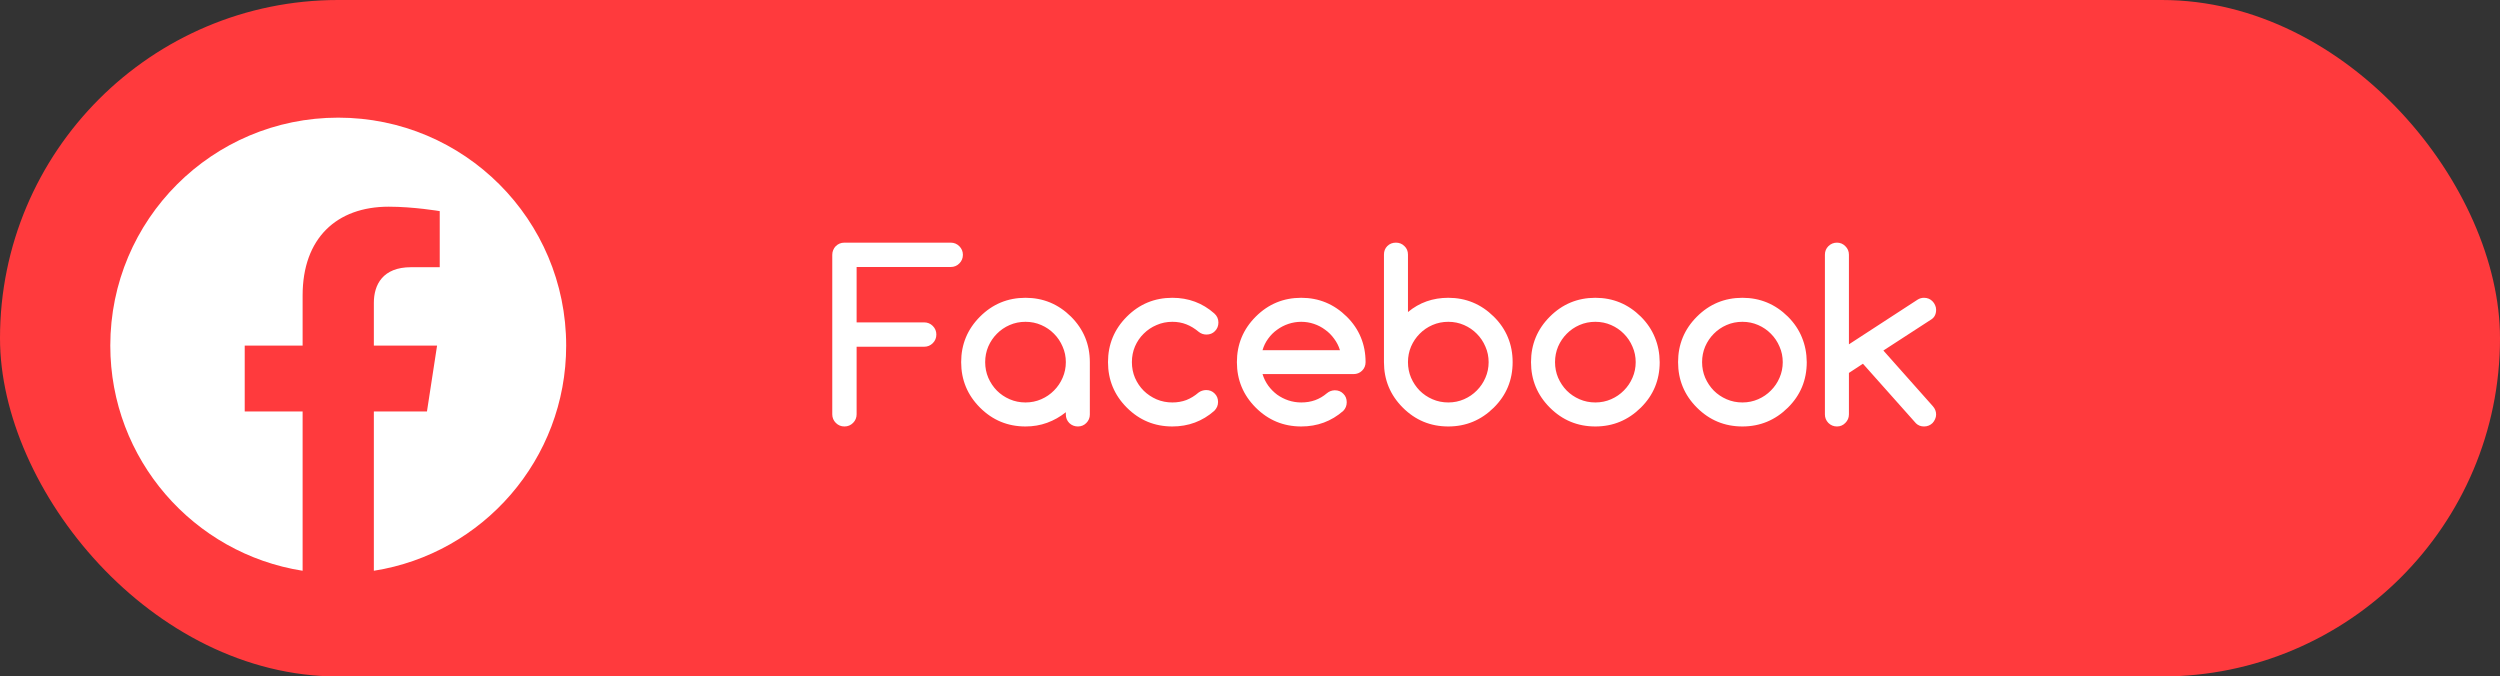
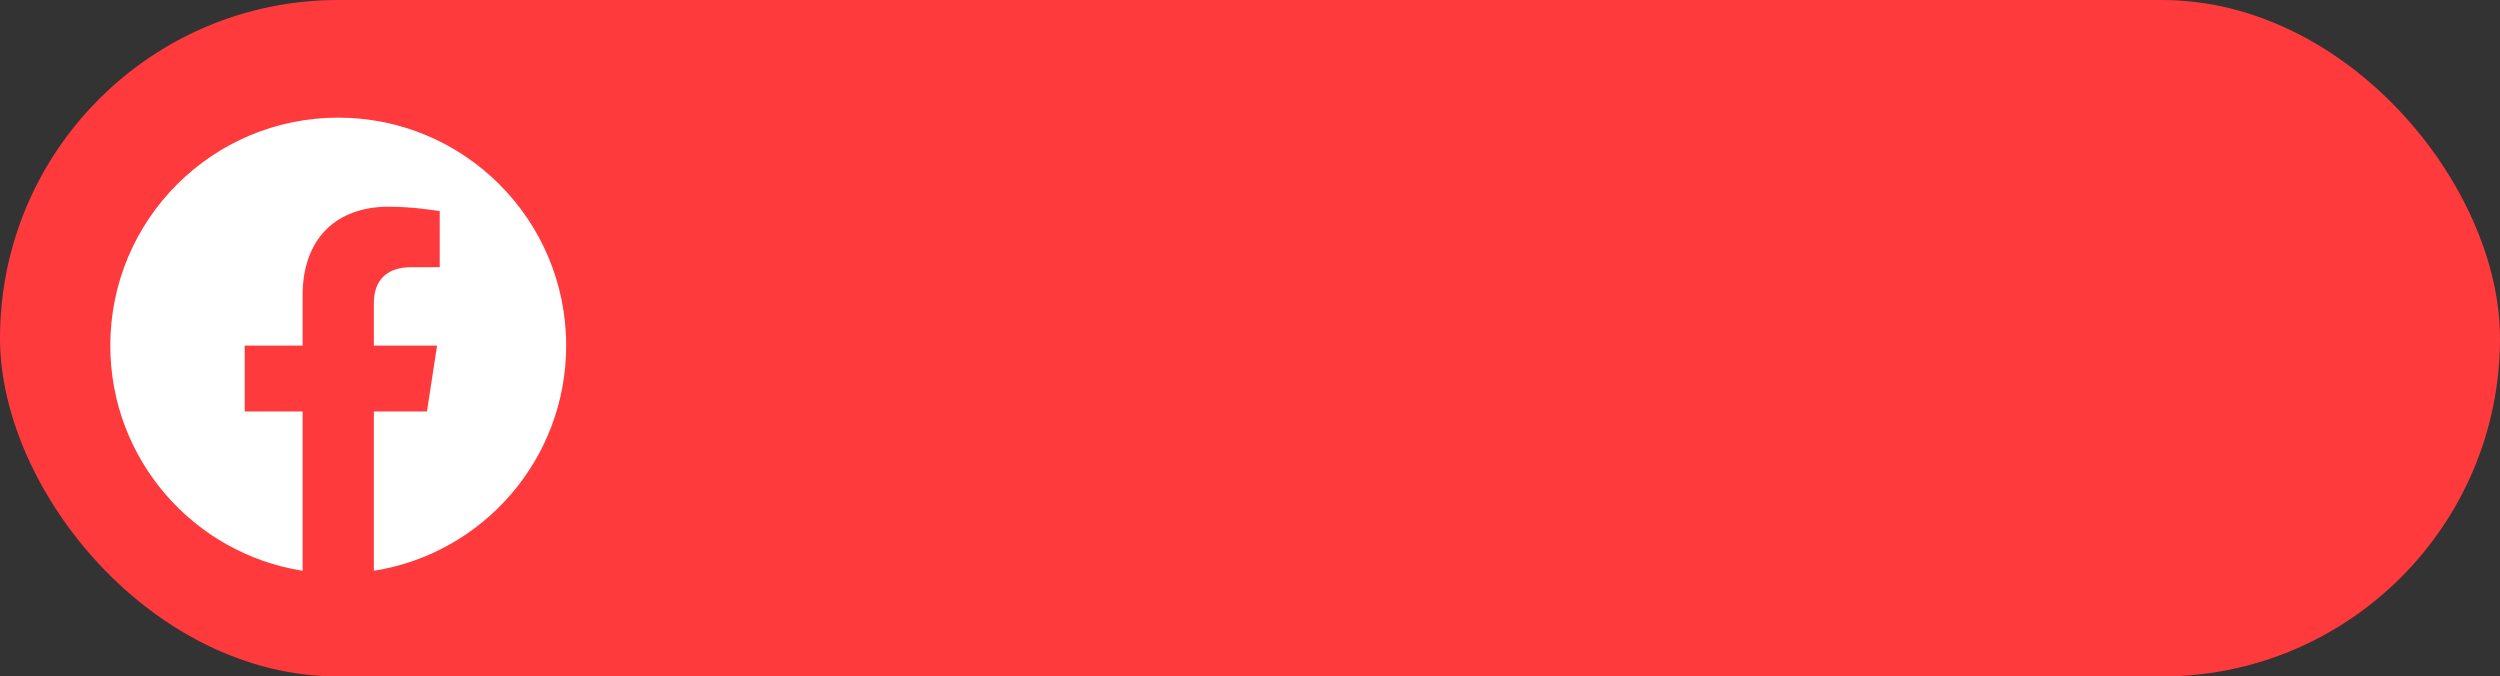
<svg xmlns="http://www.w3.org/2000/svg" width="170" height="46" viewBox="0 0 170 46" fill="none">
  <rect x="0" y="0" width="170" height="46" fill="#333333" stroke="none" />
  <rect width="170" height="46" rx="23" fill="#FF3A3D" />
  <path d="M38.5 23.5C38.5 14.938 31.562 8 23 8C14.438 8 7.5 14.938 7.5 23.5C7.5 31.236 13.168 37.649 20.578 38.812V27.981H16.641V23.5H20.578V20.085C20.578 16.201 22.891 14.055 26.433 14.055C28.129 14.055 29.902 14.357 29.902 14.357V18.17H27.948C26.023 18.17 25.422 19.365 25.422 20.591V23.5H29.721L29.033 27.981H25.422V38.812C32.832 37.649 38.5 31.236 38.5 23.5Z" fill="white" />
-   <path d="M56.594 28.172V17.328C56.594 17.213 56.615 17.107 56.656 17.008C56.698 16.904 56.755 16.815 56.828 16.742C56.906 16.664 56.995 16.604 57.094 16.562C57.193 16.521 57.302 16.5 57.422 16.5H64.648C64.878 16.5 65.073 16.581 65.234 16.742C65.396 16.904 65.477 17.099 65.477 17.328C65.477 17.557 65.396 17.753 65.234 17.914C65.073 18.076 64.878 18.156 64.648 18.156H58.25V21.922H62.844C63.073 21.922 63.268 22.003 63.43 22.164C63.591 22.326 63.672 22.521 63.672 22.75C63.672 22.979 63.591 23.174 63.43 23.336C63.268 23.497 63.073 23.578 62.844 23.578H58.25V28.172C58.25 28.401 58.169 28.596 58.008 28.758C57.846 28.919 57.651 29 57.422 29C57.193 29 56.997 28.919 56.836 28.758C56.675 28.596 56.594 28.401 56.594 28.172ZM69.734 21.883C69.349 21.883 68.99 21.956 68.656 22.102C68.323 22.247 68.034 22.445 67.789 22.695C67.544 22.94 67.349 23.229 67.203 23.562C67.062 23.896 66.992 24.25 66.992 24.625C66.992 25 67.062 25.354 67.203 25.688C67.349 26.021 67.544 26.312 67.789 26.562C68.034 26.807 68.323 27.003 68.656 27.148C68.99 27.294 69.349 27.367 69.734 27.367C70.115 27.367 70.471 27.294 70.805 27.148C71.138 27.003 71.427 26.805 71.672 26.555C71.922 26.305 72.117 26.016 72.258 25.688C72.404 25.354 72.477 25 72.477 24.625C72.477 24.25 72.404 23.898 72.258 23.57C72.117 23.237 71.922 22.945 71.672 22.695C71.427 22.445 71.138 22.247 70.805 22.102C70.471 21.956 70.115 21.883 69.734 21.883ZM72.477 28.188V28.031C72.086 28.344 71.662 28.583 71.203 28.75C70.745 28.917 70.255 29 69.734 29C68.526 29 67.495 28.573 66.641 27.719C65.787 26.865 65.359 25.833 65.359 24.625C65.359 23.417 65.787 22.385 66.641 21.531C67.495 20.677 68.526 20.25 69.734 20.25C70.932 20.25 71.963 20.677 72.828 21.531C73.682 22.385 74.109 23.417 74.109 24.625V28.188C74.109 28.412 74.029 28.604 73.867 28.766C73.711 28.922 73.521 29 73.297 29C73.068 29 72.872 28.922 72.711 28.766C72.555 28.604 72.477 28.412 72.477 28.188ZM82.016 26.523C82.25 26.523 82.443 26.602 82.594 26.758C82.75 26.909 82.828 27.102 82.828 27.336C82.828 27.565 82.742 27.766 82.57 27.938C81.763 28.646 80.812 29 79.719 29C78.51 29 77.479 28.573 76.625 27.719C75.771 26.865 75.344 25.833 75.344 24.625C75.344 23.417 75.771 22.385 76.625 21.531C77.479 20.677 78.51 20.25 79.719 20.25C80.818 20.25 81.768 20.604 82.57 21.312C82.758 21.479 82.852 21.685 82.852 21.93C82.852 22.164 82.773 22.359 82.617 22.516C82.466 22.672 82.273 22.75 82.039 22.75C81.841 22.75 81.664 22.688 81.508 22.562C81.242 22.338 80.963 22.169 80.672 22.055C80.38 21.94 80.062 21.883 79.719 21.883C79.338 21.883 78.982 21.956 78.648 22.102C78.315 22.242 78.023 22.438 77.773 22.688C77.523 22.932 77.326 23.221 77.18 23.555C77.039 23.888 76.969 24.245 76.969 24.625C76.969 25.005 77.039 25.362 77.18 25.695C77.326 26.029 77.523 26.32 77.773 26.57C78.023 26.815 78.315 27.01 78.648 27.156C78.982 27.297 79.338 27.367 79.719 27.367C80.062 27.367 80.38 27.312 80.672 27.203C80.963 27.088 81.24 26.919 81.5 26.695C81.646 26.586 81.818 26.529 82.016 26.523ZM91.117 23.812C91.029 23.526 90.896 23.266 90.719 23.031C90.547 22.792 90.344 22.588 90.109 22.422C89.88 22.25 89.625 22.117 89.344 22.023C89.068 21.93 88.781 21.883 88.484 21.883C88.188 21.883 87.898 21.93 87.617 22.023C87.336 22.117 87.078 22.25 86.844 22.422C86.609 22.588 86.406 22.792 86.234 23.031C86.062 23.266 85.935 23.526 85.852 23.812H91.117ZM90.766 26.539C91 26.539 91.193 26.617 91.344 26.773C91.5 26.924 91.578 27.117 91.578 27.352C91.578 27.581 91.5 27.776 91.344 27.938C90.537 28.646 89.583 29 88.484 29C87.276 29 86.245 28.573 85.391 27.719C84.537 26.865 84.109 25.833 84.109 24.625C84.109 23.417 84.537 22.385 85.391 21.531C86.245 20.677 87.276 20.25 88.484 20.25C89.682 20.25 90.713 20.677 91.578 21.531C92.005 21.953 92.326 22.424 92.539 22.945C92.753 23.461 92.859 24.021 92.859 24.625C92.859 24.859 92.779 25.055 92.617 25.211C92.461 25.362 92.268 25.438 92.039 25.438H85.852C85.94 25.724 86.07 25.987 86.242 26.227C86.414 26.461 86.615 26.664 86.844 26.836C87.078 27.003 87.333 27.133 87.609 27.227C87.891 27.32 88.182 27.367 88.484 27.367C88.828 27.367 89.143 27.315 89.43 27.211C89.716 27.107 89.982 26.951 90.227 26.742C90.383 26.612 90.562 26.544 90.766 26.539ZM98.484 27.367C98.865 27.367 99.221 27.294 99.555 27.148C99.888 27.003 100.177 26.805 100.422 26.555C100.672 26.305 100.867 26.016 101.008 25.688C101.154 25.354 101.227 25 101.227 24.625C101.227 24.25 101.154 23.898 101.008 23.57C100.867 23.237 100.672 22.945 100.422 22.695C100.177 22.445 99.888 22.247 99.555 22.102C99.221 21.956 98.865 21.883 98.484 21.883C98.099 21.883 97.74 21.956 97.406 22.102C97.073 22.247 96.784 22.445 96.539 22.695C96.294 22.94 96.099 23.229 95.953 23.562C95.812 23.896 95.742 24.25 95.742 24.625C95.742 25 95.812 25.354 95.953 25.688C96.099 26.021 96.294 26.312 96.539 26.562C96.784 26.807 97.073 27.003 97.406 27.148C97.74 27.294 98.099 27.367 98.484 27.367ZM95.742 21.219C96.518 20.573 97.432 20.25 98.484 20.25C99.682 20.25 100.714 20.677 101.578 21.531C102.005 21.953 102.326 22.424 102.539 22.945C102.753 23.461 102.859 24.021 102.859 24.625C102.859 25.844 102.432 26.875 101.578 27.719C100.714 28.573 99.682 29 98.484 29C97.276 29 96.245 28.573 95.391 27.719C94.537 26.865 94.109 25.833 94.109 24.625V17.312C94.109 17.078 94.185 16.885 94.336 16.734C94.492 16.578 94.688 16.5 94.922 16.5C95.151 16.5 95.344 16.578 95.5 16.734C95.662 16.885 95.742 17.078 95.742 17.312V21.219ZM112.859 24.625C112.859 25.844 112.432 26.875 111.578 27.719C110.714 28.573 109.682 29 108.484 29C107.276 29 106.245 28.573 105.391 27.719C104.536 26.865 104.109 25.833 104.109 24.625C104.109 23.417 104.536 22.385 105.391 21.531C106.245 20.677 107.276 20.25 108.484 20.25C109.682 20.25 110.714 20.677 111.578 21.531C112.005 21.958 112.323 22.43 112.531 22.945C112.745 23.461 112.854 24.021 112.859 24.625ZM108.484 21.883C108.099 21.883 107.74 21.956 107.406 22.102C107.073 22.247 106.784 22.445 106.539 22.695C106.294 22.94 106.099 23.229 105.953 23.562C105.812 23.896 105.742 24.25 105.742 24.625C105.742 25 105.812 25.354 105.953 25.688C106.099 26.021 106.294 26.312 106.539 26.562C106.784 26.807 107.073 27.003 107.406 27.148C107.74 27.294 108.099 27.367 108.484 27.367C108.865 27.367 109.221 27.294 109.555 27.148C109.888 27.003 110.177 26.805 110.422 26.555C110.672 26.305 110.867 26.016 111.008 25.688C111.154 25.354 111.227 25 111.227 24.625C111.227 24.25 111.154 23.898 111.008 23.57C110.867 23.237 110.672 22.945 110.422 22.695C110.177 22.445 109.888 22.247 109.555 22.102C109.221 21.956 108.865 21.883 108.484 21.883ZM122.859 24.625C122.859 25.844 122.432 26.875 121.578 27.719C120.714 28.573 119.682 29 118.484 29C117.276 29 116.245 28.573 115.391 27.719C114.536 26.865 114.109 25.833 114.109 24.625C114.109 23.417 114.536 22.385 115.391 21.531C116.245 20.677 117.276 20.25 118.484 20.25C119.682 20.25 120.714 20.677 121.578 21.531C122.005 21.958 122.323 22.43 122.531 22.945C122.745 23.461 122.854 24.021 122.859 24.625ZM118.484 21.883C118.099 21.883 117.74 21.956 117.406 22.102C117.073 22.247 116.784 22.445 116.539 22.695C116.294 22.94 116.099 23.229 115.953 23.562C115.812 23.896 115.742 24.25 115.742 24.625C115.742 25 115.812 25.354 115.953 25.688C116.099 26.021 116.294 26.312 116.539 26.562C116.784 26.807 117.073 27.003 117.406 27.148C117.74 27.294 118.099 27.367 118.484 27.367C118.865 27.367 119.221 27.294 119.555 27.148C119.888 27.003 120.177 26.805 120.422 26.555C120.672 26.305 120.867 26.016 121.008 25.688C121.154 25.354 121.227 25 121.227 24.625C121.227 24.25 121.154 23.898 121.008 23.57C120.867 23.237 120.672 22.945 120.422 22.695C120.177 22.445 119.888 22.247 119.555 22.102C119.221 21.956 118.865 21.883 118.484 21.883ZM124.094 28.18V17.32C124.094 17.091 124.172 16.898 124.328 16.742C124.49 16.581 124.685 16.5 124.914 16.5C125.138 16.5 125.328 16.581 125.484 16.742C125.646 16.898 125.727 17.091 125.727 17.32V23.414L130.398 20.375C130.529 20.292 130.674 20.25 130.836 20.25C130.951 20.25 131.057 20.271 131.156 20.312C131.255 20.354 131.341 20.414 131.414 20.492C131.487 20.565 131.544 20.651 131.586 20.75C131.633 20.849 131.656 20.953 131.656 21.062C131.656 21.354 131.552 21.57 131.344 21.711L128.07 23.836L131.43 27.617C131.581 27.784 131.656 27.974 131.656 28.188C131.656 28.297 131.633 28.401 131.586 28.5C131.544 28.599 131.487 28.688 131.414 28.766C131.341 28.838 131.255 28.896 131.156 28.938C131.057 28.979 130.951 29 130.836 29C130.617 29 130.435 28.93 130.289 28.789L126.68 24.734L125.727 25.359V28.18C125.727 28.404 125.646 28.596 125.484 28.758C125.328 28.919 125.138 29 124.914 29C124.685 29 124.49 28.919 124.328 28.758C124.172 28.596 124.094 28.404 124.094 28.18Z" fill="white" />
</svg>